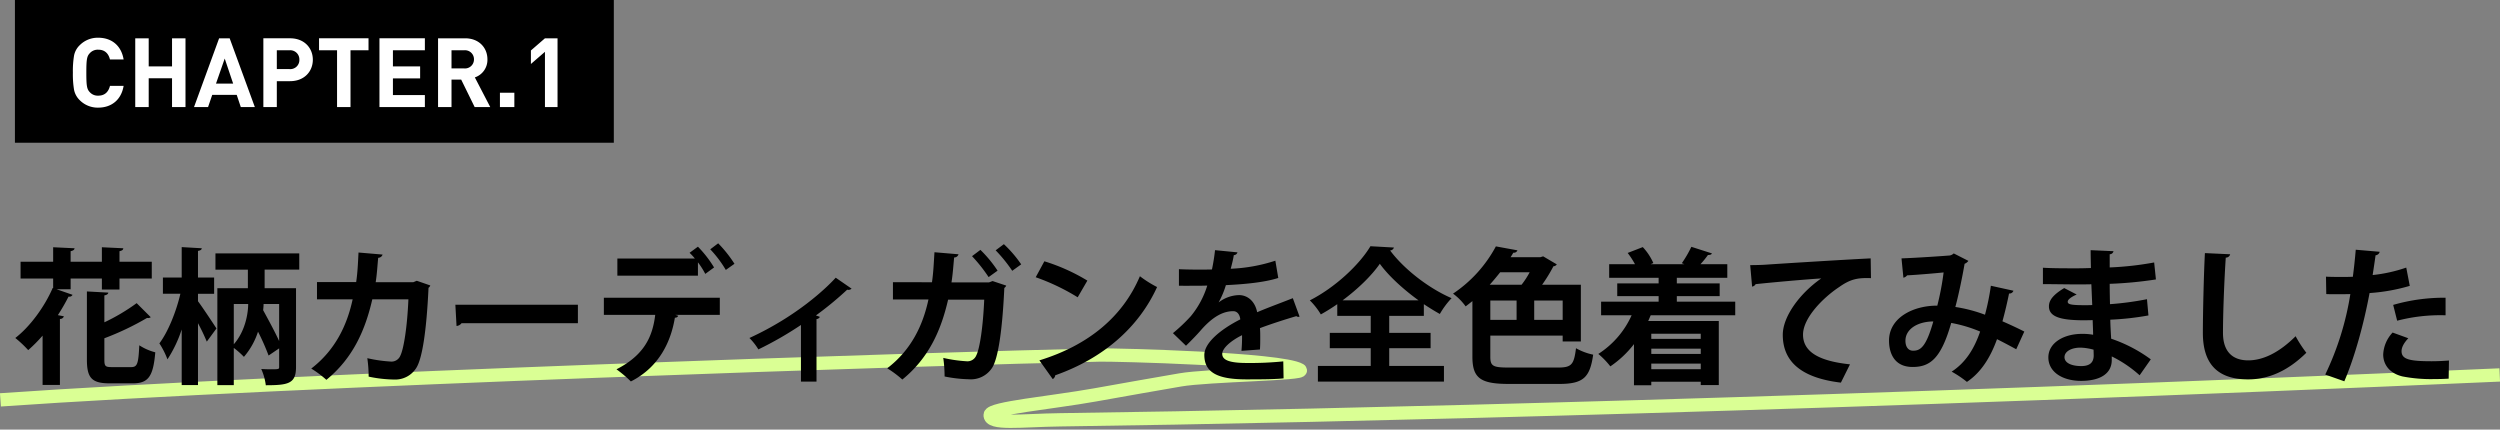
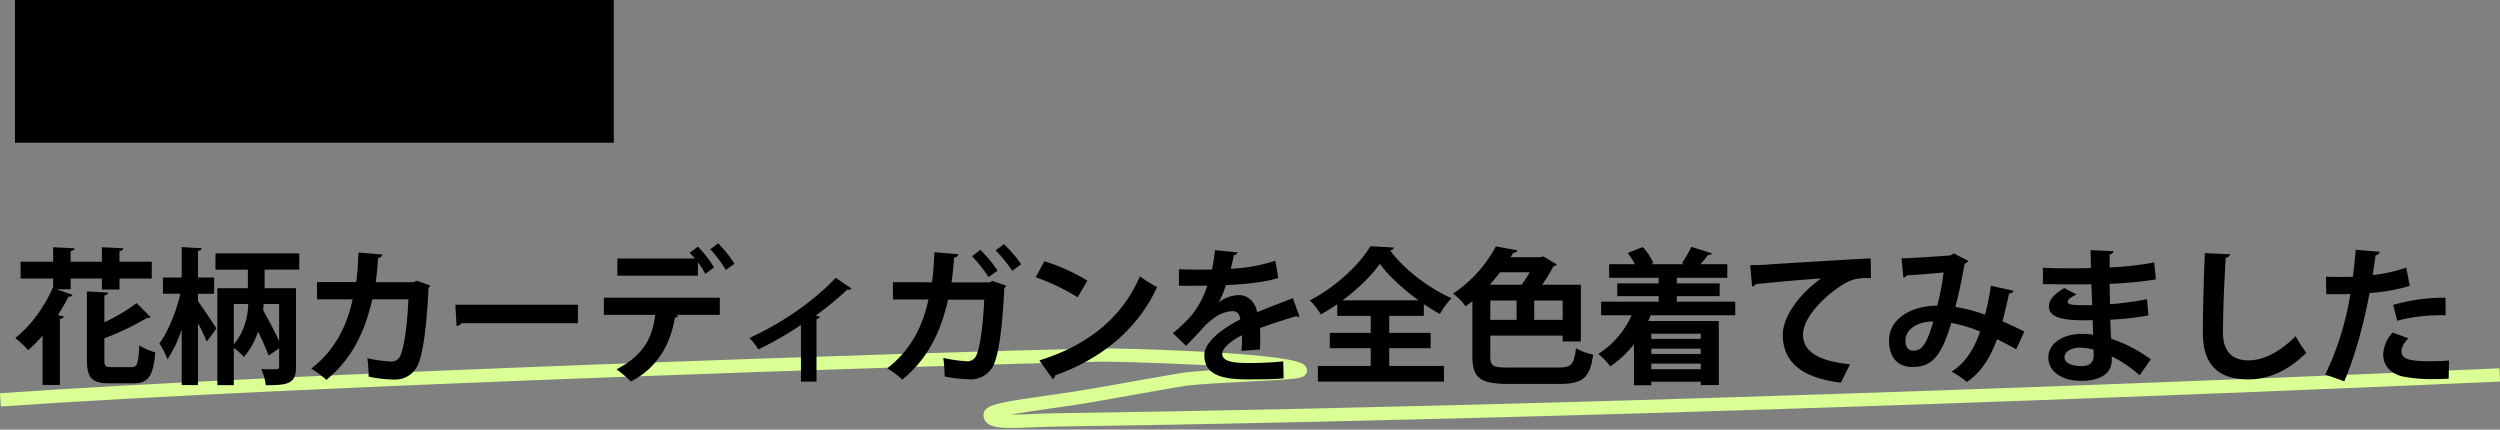
<svg xmlns="http://www.w3.org/2000/svg" id="ttl.svg" width="939.625" height="161.469" viewBox="0 0 939.625 161.469">
  <rect x="0" y="0" width="939.625" height="161.469" fill="#808080" stroke="none" />
  <defs>
    <style>
      .cls-1 {
        fill: none;
        stroke: #daff94;
        stroke-width: 5px;
      }

      .cls-1, .cls-2, .cls-3 {
        fill-rule: evenodd;
      }

      .cls-3 {
        fill: #fff;
      }
    </style>
  </defs>
  <path id="シェイプ_1_のコピー" data-name="シェイプ 1 のコピー" class="cls-1" d="M32.444,206.479c109.993-7.689,351.488-15.528,413.318-16.862,5.048-.108,68.123,1.375,75.149,5.621,2.54,1.535-34.635,1.911-45.089,3.747-22.283,3.913-7.014,1.168-31.939,5.621-16.6,2.966-39.254,4.944-39.453,7.494-0.3,3.781,11.807,2.069,26.3,1.874,103.808-1.4,297.1-6.128,541.072-16.862" transform="translate(-32.281 -56.188)" />
  <path id="花柄カーディガンを全色着てみました_のコピー" data-name="花柄カーディガンを全色着てみました   のコピー" class="cls-2" d="M58.822,160.885H70.57v4.125h6.619v-4.125H89.323v-6.326H77.189V150.6c0.993-.22,1.379-0.495,1.434-1.1l-8.053-.385v5.445H58.822V150.6c0.993-.22,1.434-0.55,1.489-1.1l-8.053-.385v5.445H40.014v6.326H52.259v3.575l-0.166-.055c-3.089,7.15-8.6,14.631-14.065,18.811a42.71,42.71,0,0,1,4.854,4.565,56.233,56.233,0,0,0,5.405-5.445v18.536H54.8V176.066a1.471,1.471,0,0,0,1.489-.99l-2.261-.44a75.76,75.76,0,0,0,4.026-6.986,1.272,1.272,0,0,0,1.489-.66l-6.012-2.09h5.295v-4.015Zm12.686,22.441a104.216,104.216,0,0,0,16.05-7.645,1.684,1.684,0,0,0,1.379-.275l-5.295-5.281a73.447,73.447,0,0,1-12.134,7.206V167.21c0.993-.165,1.434-0.55,1.489-1.045l-8.053-.44v25.632c0,6.875,1.82,8.91,8.549,8.91h8.715c5.9,0,7.667-2.695,8.439-11.661a20.228,20.228,0,0,1-6.012-2.64c-0.331,6.876-.717,8.2-3.033,8.2H74.321c-2.427,0-2.813-.33-2.813-2.805v-8.031Zm73.243-31.9H113.257v6.106h12.189v6.985H113.974v36.412h6.177V186.956a29.345,29.345,0,0,1,3.806,3.356,27.386,27.386,0,0,0,5.3-9.461,83.979,83.979,0,0,1,3.971,8.966l3.971-2.7V194c0,0.935,0,.99-3.254.99-1.048,0-2.316-.055-3.475-0.11a21.1,21.1,0,0,1,1.71,6.1c8.6,0,11.362-.66,11.362-6.875V164.515h-11.8V157.53h13.017v-6.106Zm-19.194,19.031c0,3.081-.883,9.956-5.406,15.126V170.455h5.406Zm11.637,0v13.916c-1.544-3.41-3.971-7.865-6.012-11.605,0.111-.991.166-1.816,0.166-2.311h5.846Zm-24.433-3.85v-6.1h-6.067V150.489c0.992-.165,1.378-0.5,1.434-0.99l-7.557-.44V160.5h-7.06v6.1h6.564c-1.544,6.656-4.578,14.246-7.887,18.646a30.617,30.617,0,0,1,3.033,6,47.432,47.432,0,0,0,5.35-11.221v20.9h6.123V177.661a74.422,74.422,0,0,1,3.309,6.93l3.64-4.95c-0.993-1.54-5.405-8.2-6.949-10.231v-2.805h6.067Zm76.166-4.895-1.324.55h-14.12c0.5-3.245.607-5.72,0.938-9.186a1.726,1.726,0,0,0,1.654-1.21l-9.045-.77c-0.221,4.235-.331,7.316-0.882,11.111H151.421v6.49h13.4c-2.041,9.516-6.4,18.976-15.554,26.017a39.078,39.078,0,0,1,5.681,4.235c10.149-8.25,14.671-18.976,17.264-30.252h13.568c-0.441,10.451-1.765,18.646-3.034,21.177a3.585,3.585,0,0,1-3.695,2.2,52.624,52.624,0,0,1-8.715-1.265,49.382,49.382,0,0,1,.5,6.93,48.35,48.35,0,0,0,9.6,1.1,9.344,9.344,0,0,0,8.328-4.4c2.151-3.41,3.806-13.366,4.578-30.087a1.709,1.709,0,0,0,.662-0.88Zm14.943,17a2.668,2.668,0,0,0,1.876-1.045h43.738V170.73H203.429Zm104.461-23.377a47.394,47.394,0,0,0-6.122-7.7l-2.979,2.255a42.645,42.645,0,0,1,5.847,7.756Zm-7.667,1.376a43.252,43.252,0,0,0-6.067-7.811l-3.143,2.31a19.5,19.5,0,0,1,1.985,2.145H264.317v6.436H294.6v-5.006a29.2,29.2,0,0,1,2.758,4.346Zm-22.117,17.821c-0.993,8.085-4.026,15.071-14.561,20.461a45.22,45.22,0,0,1,5.405,4.565c10.866-5.5,15.113-15.291,16.547-23.981a1.209,1.209,0,0,0,1.269-.715l-1.1-.33h16.712V168.09H259.243v6.436h19.3Zm67.838-13.971c-3.475,3.85-14.561,14.466-32.431,22.661a22.622,22.622,0,0,1,3.364,4.29,131.776,131.776,0,0,0,16-9.185v21.286h5.847V176.121a1.593,1.593,0,0,0,1.268-.825c-0.386-.165-0.882-0.33-1.489-0.55a124.857,124.857,0,0,0,11.748-9.681,1.734,1.734,0,0,0,1.655-.385ZM406.5,150.269a56.051,56.051,0,0,1,6.232,7.7l3.365-2.421a45.377,45.377,0,0,0-6.509-7.59Zm-8.88,2.2a58.145,58.145,0,0,1,6.232,7.866l3.365-2.42a46.135,46.135,0,0,0-6.453-7.811Zm7.722,9.351-1.324.5H389.9c0.5-3.245.662-5.83,0.993-9.351a1.726,1.726,0,0,0,1.654-1.21l-9.045-.77c-0.276,4.235-.386,7.481-0.938,11.276H367.892v6.49H381.24c-2.041,9.516-6.343,18.866-15.5,25.852a39.078,39.078,0,0,1,5.681,4.235c10.149-8.25,14.616-18.811,17.208-30.032H402.2c-0.442,10.4-1.71,18.481-2.979,20.957a3.585,3.585,0,0,1-3.7,2.2,52.624,52.624,0,0,1-8.715-1.265,49.569,49.569,0,0,1,.5,6.985,50.73,50.73,0,0,0,9.1,1.045,9.509,9.509,0,0,0,8.825-4.4c2.1-3.41,3.751-13.2,4.523-29.922a1.893,1.893,0,0,0,.717-0.88Zm16.212-1.43a80.622,80.622,0,0,1,15.774,7.535l3.64-6.27a71.66,71.66,0,0,0-16.16-7.261Zm6.4,38.282a1.921,1.921,0,0,0,.937-1.43c18.257-6.435,31.439-18.151,38.278-33.167a41.76,41.76,0,0,1-6.453-4.07c-6.4,15.126-19.194,25.906-37.781,31.627Zm90.23-30.417c-3.971,1.595-9.155,3.465-13.4,5.281-0.828-4.181-3.641-6.436-6.84-6.436a13,13,0,0,0-7.556,2.695H490.33a32.934,32.934,0,0,0,2.7-6.435c6.784-.33,14.395-0.99,19.69-2.7l-1.1-6.491a61.682,61.682,0,0,1-16.767,3.026c0.441-1.706.882-3.356,1.158-5.116a1.457,1.457,0,0,0,1.379-1.045l-8.439-.825a72.1,72.1,0,0,1-1.158,7.261l-2.923.055c-2.427,0-6.4,0-9.487-.165v6.215c1.379,0.055,7.336,0,8.549,0l2.1-.055a33.551,33.551,0,0,1-6.177,11.5,62.755,62.755,0,0,1-6.729,6.38l4.908,4.73c2.372-2.31,4.413-4.455,5.737-6,4.522-5.115,8.383-6.985,12.023-6.985,1.655,0,2.482,1.485,2.648,3.08-7.777,3.96-13.513,8.965-13.513,13.366,0,6.82,5.3,9.185,15.94,9.185,6.232,0,10.976-.055,13.844-0.385l-0.111-6.38a124.235,124.235,0,0,1-13.678.605c-6.233,0-9.266-.99-9.266-3.41,0-2.091,3.144-4.9,7.446-7.041a56.432,56.432,0,0,1-.221,5.885l6.95-.5c0.11-1.595.11-3.025,0.11-4.345s0-2.585-.11-3.685c4.081-1.54,9.542-3.3,13.678-4.51a1.322,1.322,0,0,0,.772.275,1.305,1.305,0,0,0,.442-0.11Zm49.251,2.255c1.985,1.32,4.026,2.586,6.012,3.686a30.721,30.721,0,0,1,4.412-5.941c-8.328-3.575-17.76-10.725-23.11-17.931a1.565,1.565,0,0,0,1.434-1.1l-8.825-.495c-4.081,6.875-13.237,15.511-22.779,20.351a26.442,26.442,0,0,1,4.137,5.281,72.013,72.013,0,0,0,6.177-3.851v4.4h12.576v6.38H532.079v5.775h15.389v6.656H527.612v5.885H574.99v-5.885H554.417v-6.656h15.554v-5.775H554.417v-6.38h13.017v-4.4Zm-30.556-1.43c5.846-4.345,10.92-9.3,14.009-13.751,3.254,4.511,8.715,9.516,14.561,13.751h-28.57Zm55.538,13.256h27.191v2.2h6.84V163.2H611.886a57.448,57.448,0,0,0,4.247-6.931,1.561,1.561,0,0,0,1.268-.715l-5.129-3.025-1.048.33h-11.2c0.386-.55.717-1.155,1.048-1.705a1.4,1.4,0,0,0,1.544-.88l-8.107-1.485a49.412,49.412,0,0,1-16.106,17.766,21.707,21.707,0,0,1,4.744,4.785c0.882-.66,1.709-1.32,2.537-1.98v20.9c0,8.14,3.144,10.23,13.733,10.23h18.919c9.155,0,11.527-2.53,12.741-11a22.289,22.289,0,0,1-6.454-2.421c-0.772,6.161-1.654,7.261-6.784,7.261H599.365c-6.012,0-6.949-.55-6.949-4.125v-7.866Zm9.873-13.2V176.4h-9.873v-7.261h9.873ZM592.2,163.2c1.379-1.54,2.7-3.135,3.916-4.675H607.2a30.95,30.95,0,0,1-3.033,4.675H592.2Zm16.712,13.2v-7.261h10.7V176.4h-10.7Zm75.56-6.821H662.515v-2.09H678.62V162.7H662.515v-2.09h18.973v-5.116H671.4a35.333,35.333,0,0,0,2.813-3.465c0.827,0,1.323-.165,1.489-0.6l-7.722-2.475a43.6,43.6,0,0,1-3.585,6.16l0.993,0.385H652.642l1.048-.44a21.34,21.34,0,0,0-3.971-6l-5.681,2.2a31.073,31.073,0,0,1,2.757,4.235h-9.707v5.116h18.587v2.09H640.122v4.785h15.553v2.09h-21.62v5.116h11.472a33.489,33.489,0,0,1-12.52,14.521,30.13,30.13,0,0,1,4.522,4.675,38.487,38.487,0,0,0,8.88-8.361v15.456h6.509v-1.32h18.587v1.265h6.784V176.836h-26.53c0.331-.715.607-1.43,0.938-2.145h31.77v-5.116Zm-31.549,19.637v-1.981h18.587v1.981H652.918Zm18.587-5.666H652.918v-1.925h18.587v1.925Zm-18.587,9.3h18.587v2.09H652.918v-2.09Zm37.888-28.932a1.868,1.868,0,0,0,1.324-.935c5.074-.55,18.311-1.76,24.654-2.145-8.273,5.775-14.451,14.466-14.451,21.176,0,9.516,6.178,16.116,21.842,17.986l3.42-6.875c-12.079-1.265-17.65-4.9-17.65-11.166s7.5-13.861,13.568-17.876c4.357-3.08,7.06-3.52,11.969-3.355l-0.11-7.426c-9.322.44-33.149,1.925-39.492,2.365-1.544.11-4.081,0.165-5.791,0.165Zm89.734-.33a87.919,87.919,0,0,1-2.206,10.891,54.971,54.971,0,0,0-11.141-2.916c1.213-4.455,2.647-11.385,3.475-16.226a3.33,3.33,0,0,0,1.434-1.1l-5.516-2.805a3.011,3.011,0,0,1-1.434.77c-2.592.22-12.189,0.88-18.2,1.1l0.717,7.261a2.324,2.324,0,0,0,1.379-.88c4.191-.22,11.086-0.825,13.733-1.1a102.459,102.459,0,0,1-2.371,12.485c-8.936-.055-18.146,4.456-18.146,13.146,0,4.07,1.544,9.9,8.88,9.9,6.618,0,10.7-3.245,14.5-16.556a52.319,52.319,0,0,1,10.866,3.245c-2.317,6.765-5.626,11.771-10.7,15.071a38.607,38.607,0,0,1,5.736,3.85c5.185-3.465,8.77-9.02,11.307-16.061,2.316,1.155,4.688,2.42,7.225,3.795l3.034-6.655c-2.7-1.375-5.681-2.75-8.218-3.85,0.937-3.355,1.875-7.426,2.482-10.451a1.564,1.564,0,0,0,1.654-1.045ZM751.308,188c-1.82,0-2.868-1.485-2.868-3.74,0-4.345,4.468-7.2,10.479-7.26C756.162,186.736,754.011,188,751.308,188Zm48.809-25.026c3.42,0,8.99.11,12.8,0.11,1.765,0,3.7,0,5.4-.055l0.331,7.81c-1.048.055-2.04,0.055-2.978,0.055-5.516,0-6.233-.44-6.233-1.32,0-.825,1.379-1.815,3.365-2.695l-4.688-2.42c-4.027,2.42-5.737,4.51-5.737,6.82-0.055,4.071,4.634,5.171,12.135,5.281,1.268,0,2.813,0,4.3-.055,0.055,1.98.165,3.85,0.165,5.5a22.456,22.456,0,0,0-4.247-.33c-6.674,0-12.575,3.3-12.575,8.856,0,5.225,4.964,8.8,12.3,8.8,7.722,0,11.418-3.08,11.528-7.59v-1.595a45.764,45.764,0,0,1,10.479,7.095l4.192-5.995a54.355,54.355,0,0,0-14.892-7.756c-0.11-1.98-.275-4.455-0.331-7.15a104.243,104.243,0,0,0,14.341-1.595l-0.552-6.106a112.468,112.468,0,0,1-13.9,1.87c-0.055-2.53-.11-5.06-0.11-7.645a147.073,147.073,0,0,0,17.374-1.65l-0.662-6.381a116.914,116.914,0,0,1-16.712,1.871v-4.951a1.451,1.451,0,0,0,1.434-1.155l-8.6-.385c0,1.65.055,4.345,0.11,6.711-1.655.055-3.475,0.11-5.24,0.11-4.137,0-9.431,0-12.8-.22v6.16ZM819.2,189.762c0,2.64-1.434,4.015-4.688,4.015-3.585,0-6.288-1.155-6.288-3.355,0-2.146,2.592-3.576,6.012-3.576a20.177,20.177,0,0,1,4.909.77Zm41.8-38.448c-0.386,6.656-.772,22.607-0.772,29.977,0,10.836,4.743,17.491,16.988,17.491,7.722,0,15-3.19,21.9-10.01a46.428,46.428,0,0,1-4.026-6.216c-6.288,6.271-12.355,9.076-17.815,9.076-5.9,0-9.487-3.3-9.487-10.341,0-8.085.552-20.956,1.048-28.272a1.653,1.653,0,0,0,1.655-1.265Zm75.67,5.446a56.485,56.485,0,0,1-12.631,2.805c0.386-2.475.828-5.446,1.1-7.426a1.719,1.719,0,0,0,1.545-1.32l-8.991-.77c-0.275,3.19-.661,6.986-1.1,10.176-0.937,0-1.93.055-2.813,0.055-2.647,0-5.515,0-7.28-.11l0.11,6.545c0.938,0.055,2.041.055,3.2,0.055,1.048,0,4.964,0,5.847-.055a108.793,108.793,0,0,1-9.432,30.252l7.17,2.53c3.916-9.13,7.336-21.616,9.487-33.167a69.346,69.346,0,0,0,15.113-2.7Zm-3.42,19.966a64.454,64.454,0,0,1,18.2-2.035v-6.6a68.7,68.7,0,0,0-19.69,2.695Zm19.47,14.961c-2.041.165-4.357,0.275-6.563,0.275-8.439,0-11.252-.77-11.252-3.8,0-1.375.827-3.025,2.537-4.84l-5.9-2.145a12.856,12.856,0,0,0-3.53,8.141c-0.055,3.85,2.372,7.2,7.281,8.36a55.835,55.835,0,0,0,11.693.99c1.985,0,3.916-.055,5.626-0.165Z" transform="translate(-32.281 -56.188)" />
  <path id="長方形_31_のコピー" data-name="長方形 31 のコピー" class="cls-2" d="M37.891,56.179H262.985v53.656H37.891V56.179Z" transform="translate(-32.281 -56.188)" />
-   <path id="CHAPTER.1_のコピー" data-name="CHAPTER.1   のコピー" class="cls-3" d="M78.741,88.473H73.611c-0.546,2.214-1.929,3.665-4.367,3.665A4,4,0,0,1,66.005,90.8c-1.055-1.125-1.274-2.286-1.274-7.294s0.218-6.169,1.274-7.294a4,4,0,0,1,3.239-1.343c2.438,0,3.821,1.452,4.367,3.665h5.131c-0.873-5.262-4.548-8.165-9.534-8.165A9.509,9.509,0,0,0,62.221,73.2a7.334,7.334,0,0,0-2.11,3.883,35.159,35.159,0,0,0-.437,6.423,35.159,35.159,0,0,0,.437,6.423,7.469,7.469,0,0,0,2.11,3.883,9.509,9.509,0,0,0,6.987,2.831C74.156,96.638,77.868,93.734,78.741,88.473ZM102,96.42V70.583H96.94v10.56h-8.77V70.583H83.113V96.42h5.058V85.606h8.77V96.42H102Zm26.06,0L118.6,70.583h-3.966L105.206,96.42h5.276l1.565-4.572h9.206l1.529,4.572h5.276ZM119.907,87.6h-6.441l3.275-9.4Zm29.953-8.963c0-4.391-3.2-8.056-8.552-8.056H131.265V96.42h5.058V86.695h4.985C146.657,86.695,149.86,83.029,149.86,78.639Zm-5.058,0a3.42,3.42,0,0,1-3.748,3.52h-4.731V75.082h4.731A3.447,3.447,0,0,1,144.8,78.639Zm25.986-3.556v-4.5H152.193v4.5h6.769V96.42h5.058V75.082h6.768ZM191.97,96.42v-4.5H179.962V85.642h10.225v-4.5H179.962v-6.06H191.97v-4.5H174.9V96.42H191.97Zm24.567,0-5.785-11.14a6.96,6.96,0,0,0,4.73-6.786c0-4.318-3.129-7.911-8.406-7.911H196.924V96.42h5.058V86.114h3.639l5.058,10.306h5.858Zm-6.113-17.926a3.373,3.373,0,0,1-3.675,3.411h-4.767V75.082h4.767A3.373,3.373,0,0,1,210.424,78.493ZM225.6,96.42V91.049h-5.422V96.42H225.6Zm16.232,0V70.583H237.1l-5.276,4.572v5.08l5.276-4.572V96.42h4.731Z" transform="translate(-32.281 -56.188)" />
</svg>